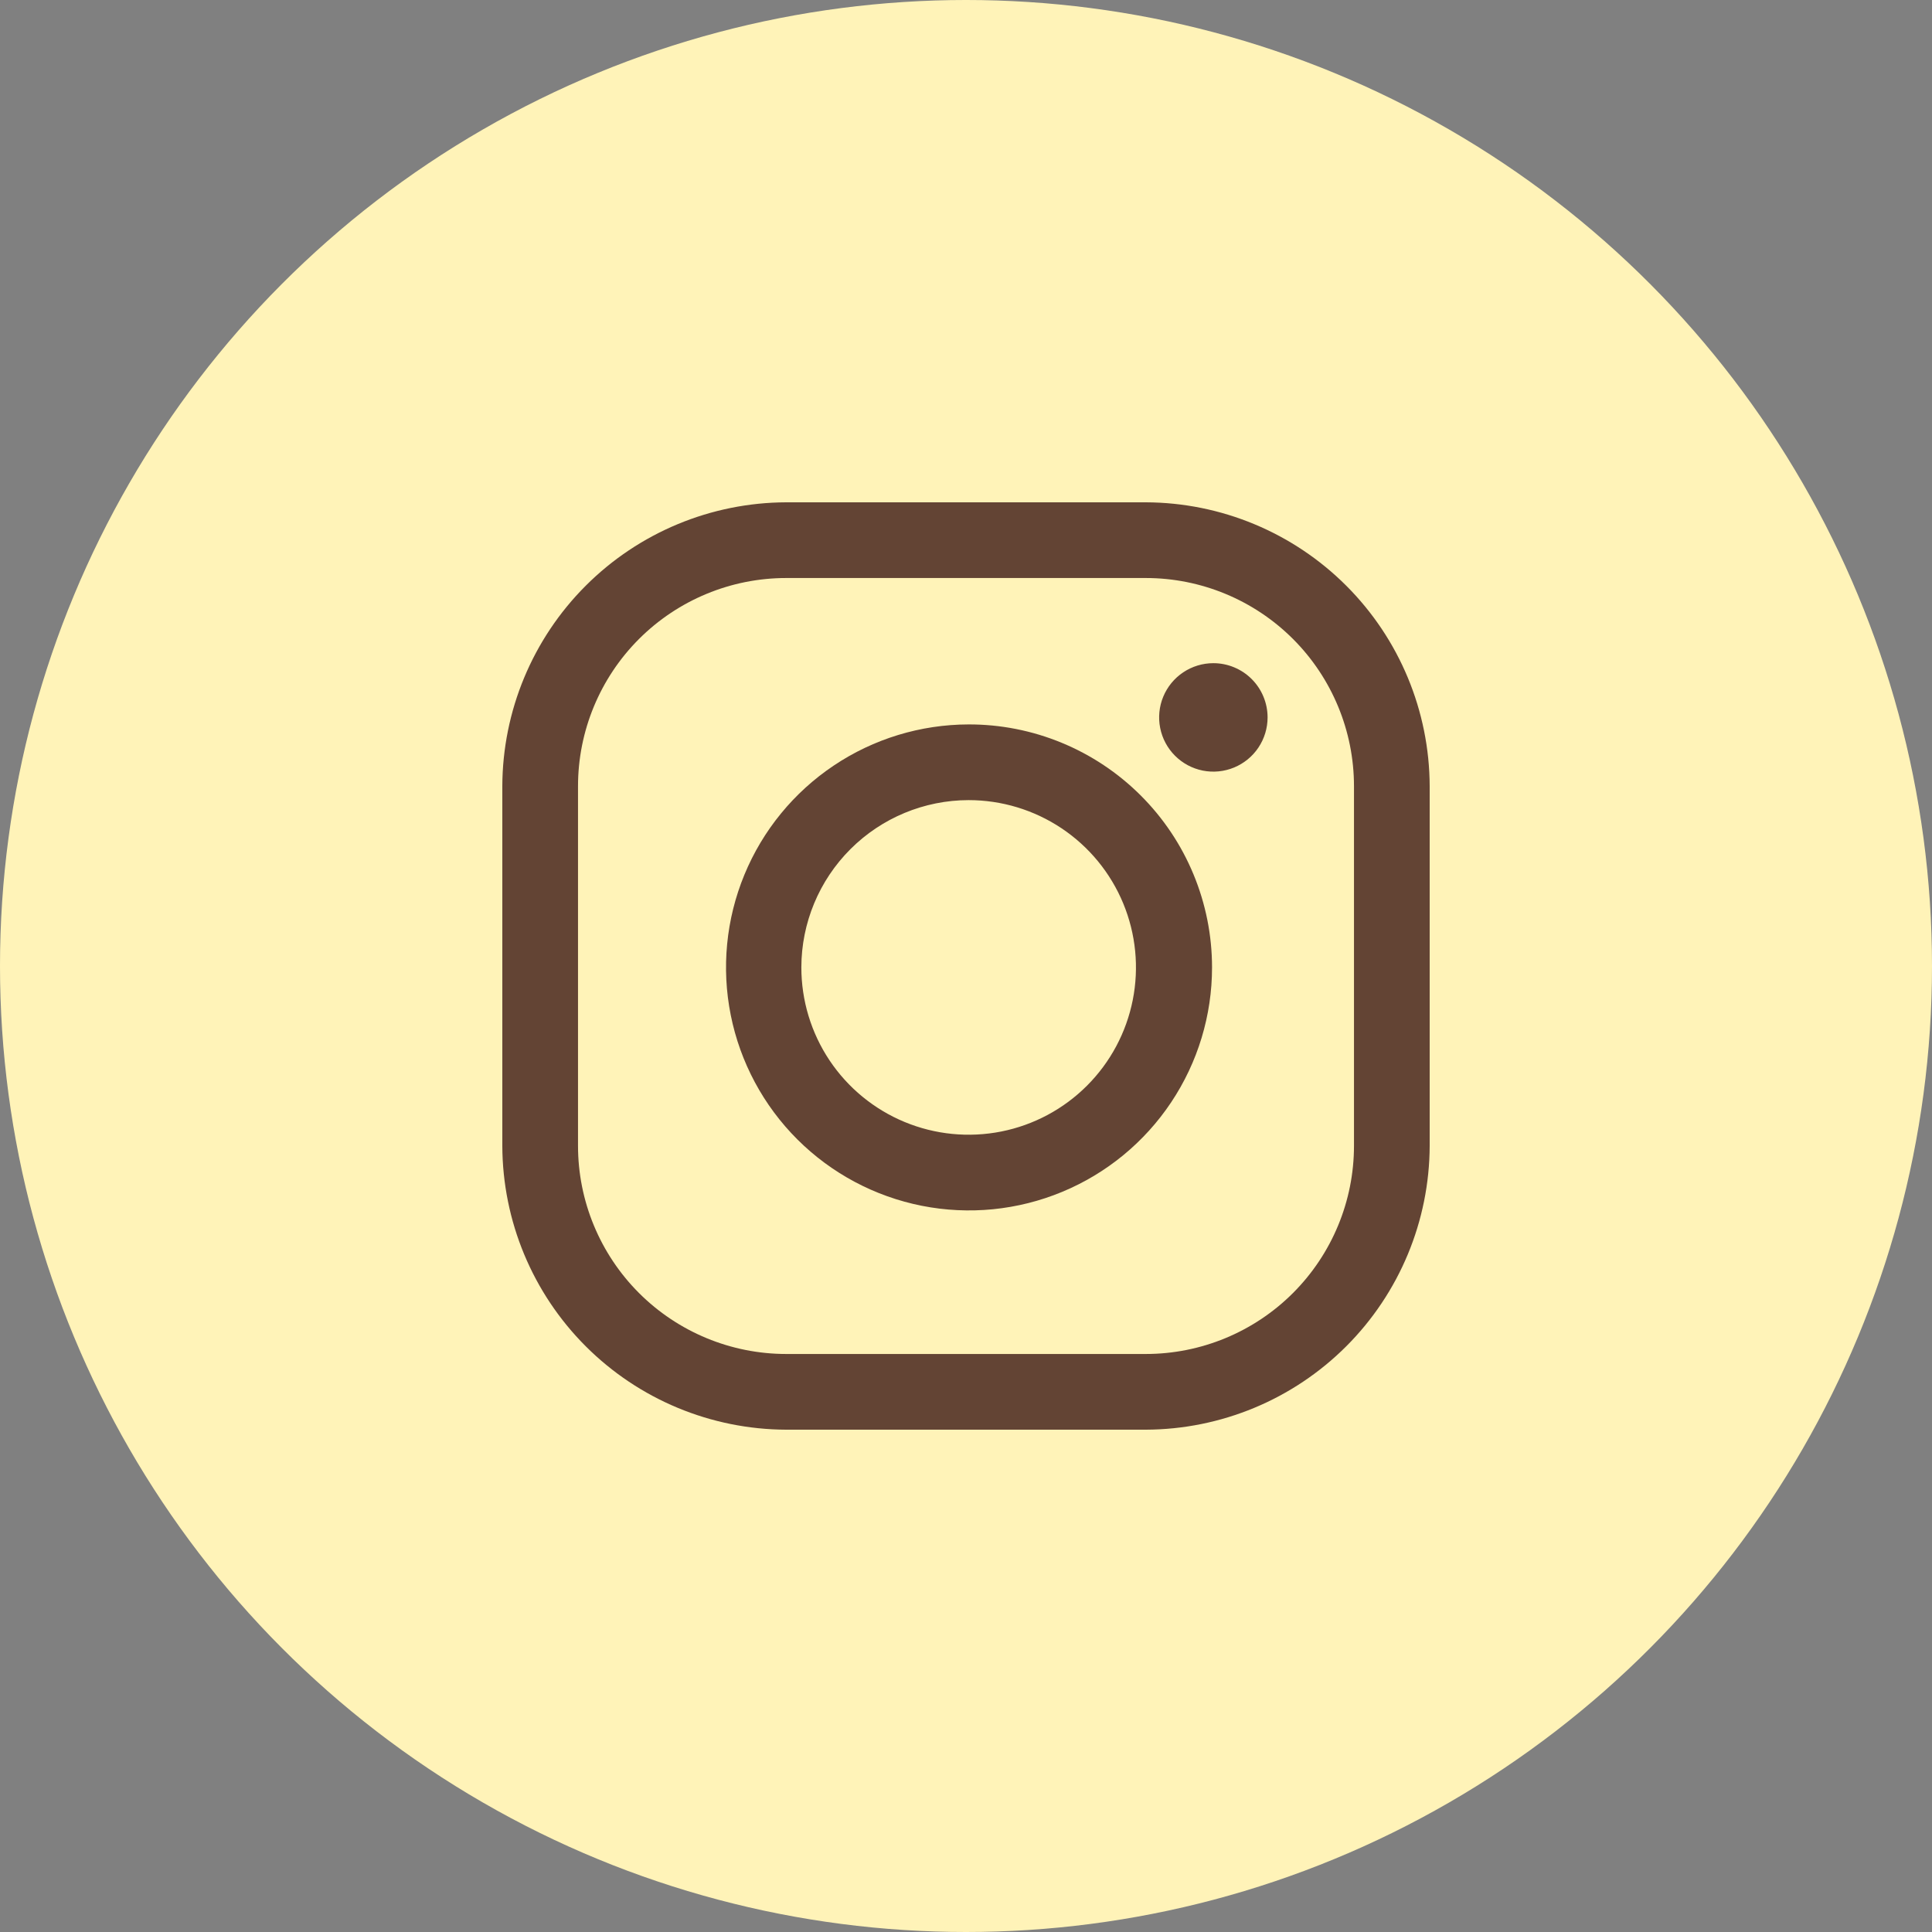
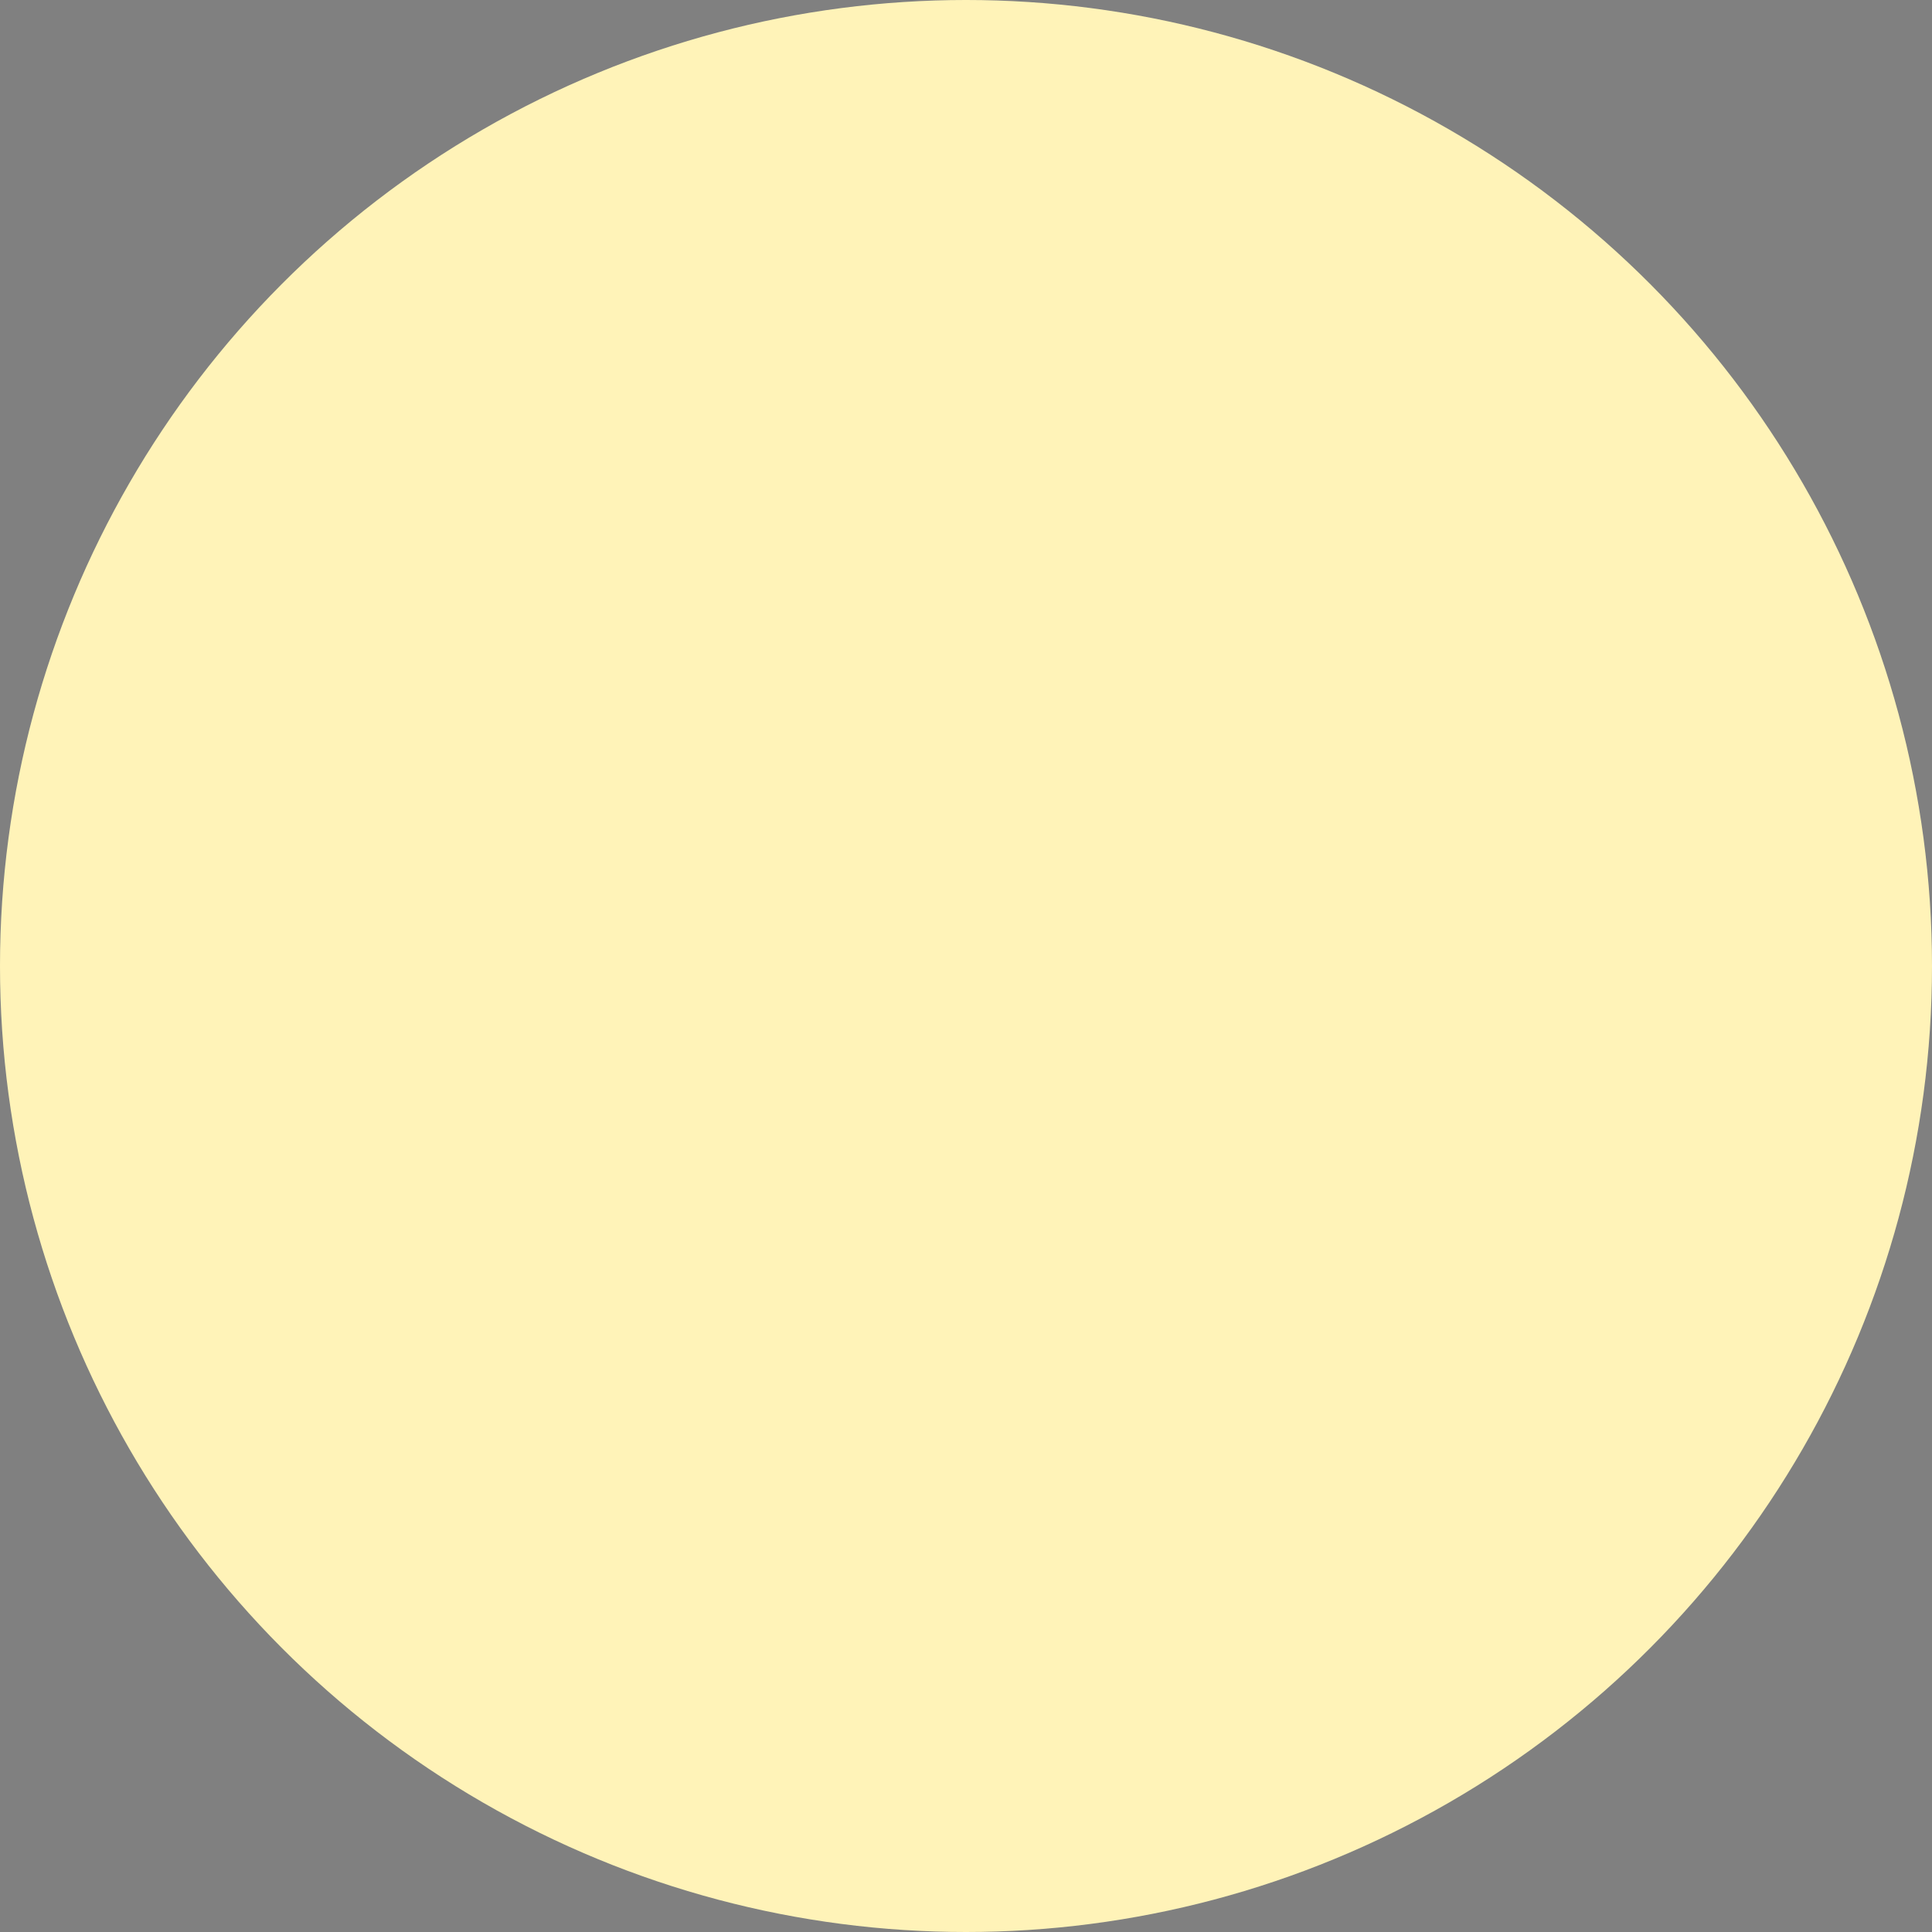
<svg xmlns="http://www.w3.org/2000/svg" width="100" height="100" viewBox="0 0 100 100" fill="none">
  <rect x="0" y="0" width="100" height="100" fill="#808080" stroke="none" />
  <circle cx="50" cy="50" r="50" fill="#FFF3B8" />
-   <path d="M59.306 29.918C62.164 29.918 64.905 31.054 66.926 33.074C68.946 35.095 70.082 37.836 70.082 40.694V59.306C70.082 62.164 68.946 64.905 66.926 66.926C64.905 68.946 62.164 70.082 59.306 70.082H40.694C37.836 70.082 35.095 68.946 33.074 66.926C31.054 64.905 29.918 62.164 29.918 59.306V40.694C29.918 37.836 31.054 35.095 33.074 33.074C35.095 31.054 37.836 29.918 40.694 29.918H59.306ZM59.306 26H40.694C36.8 26.012 33.07 27.564 30.317 30.317C27.564 33.07 26.012 36.8 26 40.694V59.306C26.012 63.2 27.564 66.93 30.317 69.683C33.07 72.436 36.8 73.988 40.694 74H59.306C63.2 73.988 66.93 72.436 69.683 69.683C72.436 66.93 73.988 63.2 74 59.306V40.694C73.988 36.8 72.436 33.07 69.683 30.317C66.93 27.564 63.2 26.012 59.306 26V26Z" fill="#634434" />
-   <path d="M62.803 34.326C62.248 34.326 61.706 34.491 61.244 34.799C60.782 35.108 60.423 35.546 60.21 36.059C59.998 36.572 59.942 37.136 60.051 37.681C60.159 38.225 60.426 38.725 60.819 39.117C61.211 39.51 61.711 39.777 62.256 39.886C62.8 39.994 63.364 39.938 63.877 39.726C64.39 39.513 64.829 39.154 65.137 38.692C65.445 38.231 65.61 37.688 65.61 37.133C65.61 36.764 65.537 36.399 65.396 36.059C65.255 35.718 65.048 35.409 64.788 35.148C64.527 34.888 64.218 34.681 63.877 34.54C63.537 34.399 63.172 34.326 62.803 34.326V34.326Z" fill="#634434" />
-   <path d="M50.132 41.414C51.845 41.413 53.52 41.92 54.945 42.871C56.37 43.822 57.481 45.175 58.137 46.757C58.793 48.34 58.965 50.081 58.631 51.762C58.297 53.442 57.472 54.986 56.26 56.197C55.049 57.408 53.506 58.233 51.825 58.567C50.145 58.901 48.404 58.729 46.821 58.073C45.239 57.417 43.886 56.306 42.935 54.882C41.984 53.457 41.477 51.782 41.478 50.069C41.481 47.775 42.395 45.575 44.017 43.953C45.639 42.331 47.838 41.418 50.132 41.414V41.414ZM50.132 37.496C47.645 37.501 45.216 38.242 43.151 39.628C41.085 41.013 39.477 42.979 38.529 45.278C37.581 47.577 37.335 50.106 37.824 52.544C38.312 54.983 39.513 57.221 41.273 58.978C43.034 60.734 45.275 61.929 47.715 62.412C50.154 62.895 52.682 62.644 54.979 61.69C57.276 60.737 59.239 59.124 60.619 57.055C61.999 54.987 62.736 52.556 62.735 50.069C62.734 48.415 62.407 46.778 61.773 45.251C61.14 43.724 60.211 42.337 59.04 41.169C57.87 40.002 56.481 39.076 54.952 38.446C53.423 37.815 51.786 37.492 50.132 37.496V37.496Z" fill="#634434" />
</svg>